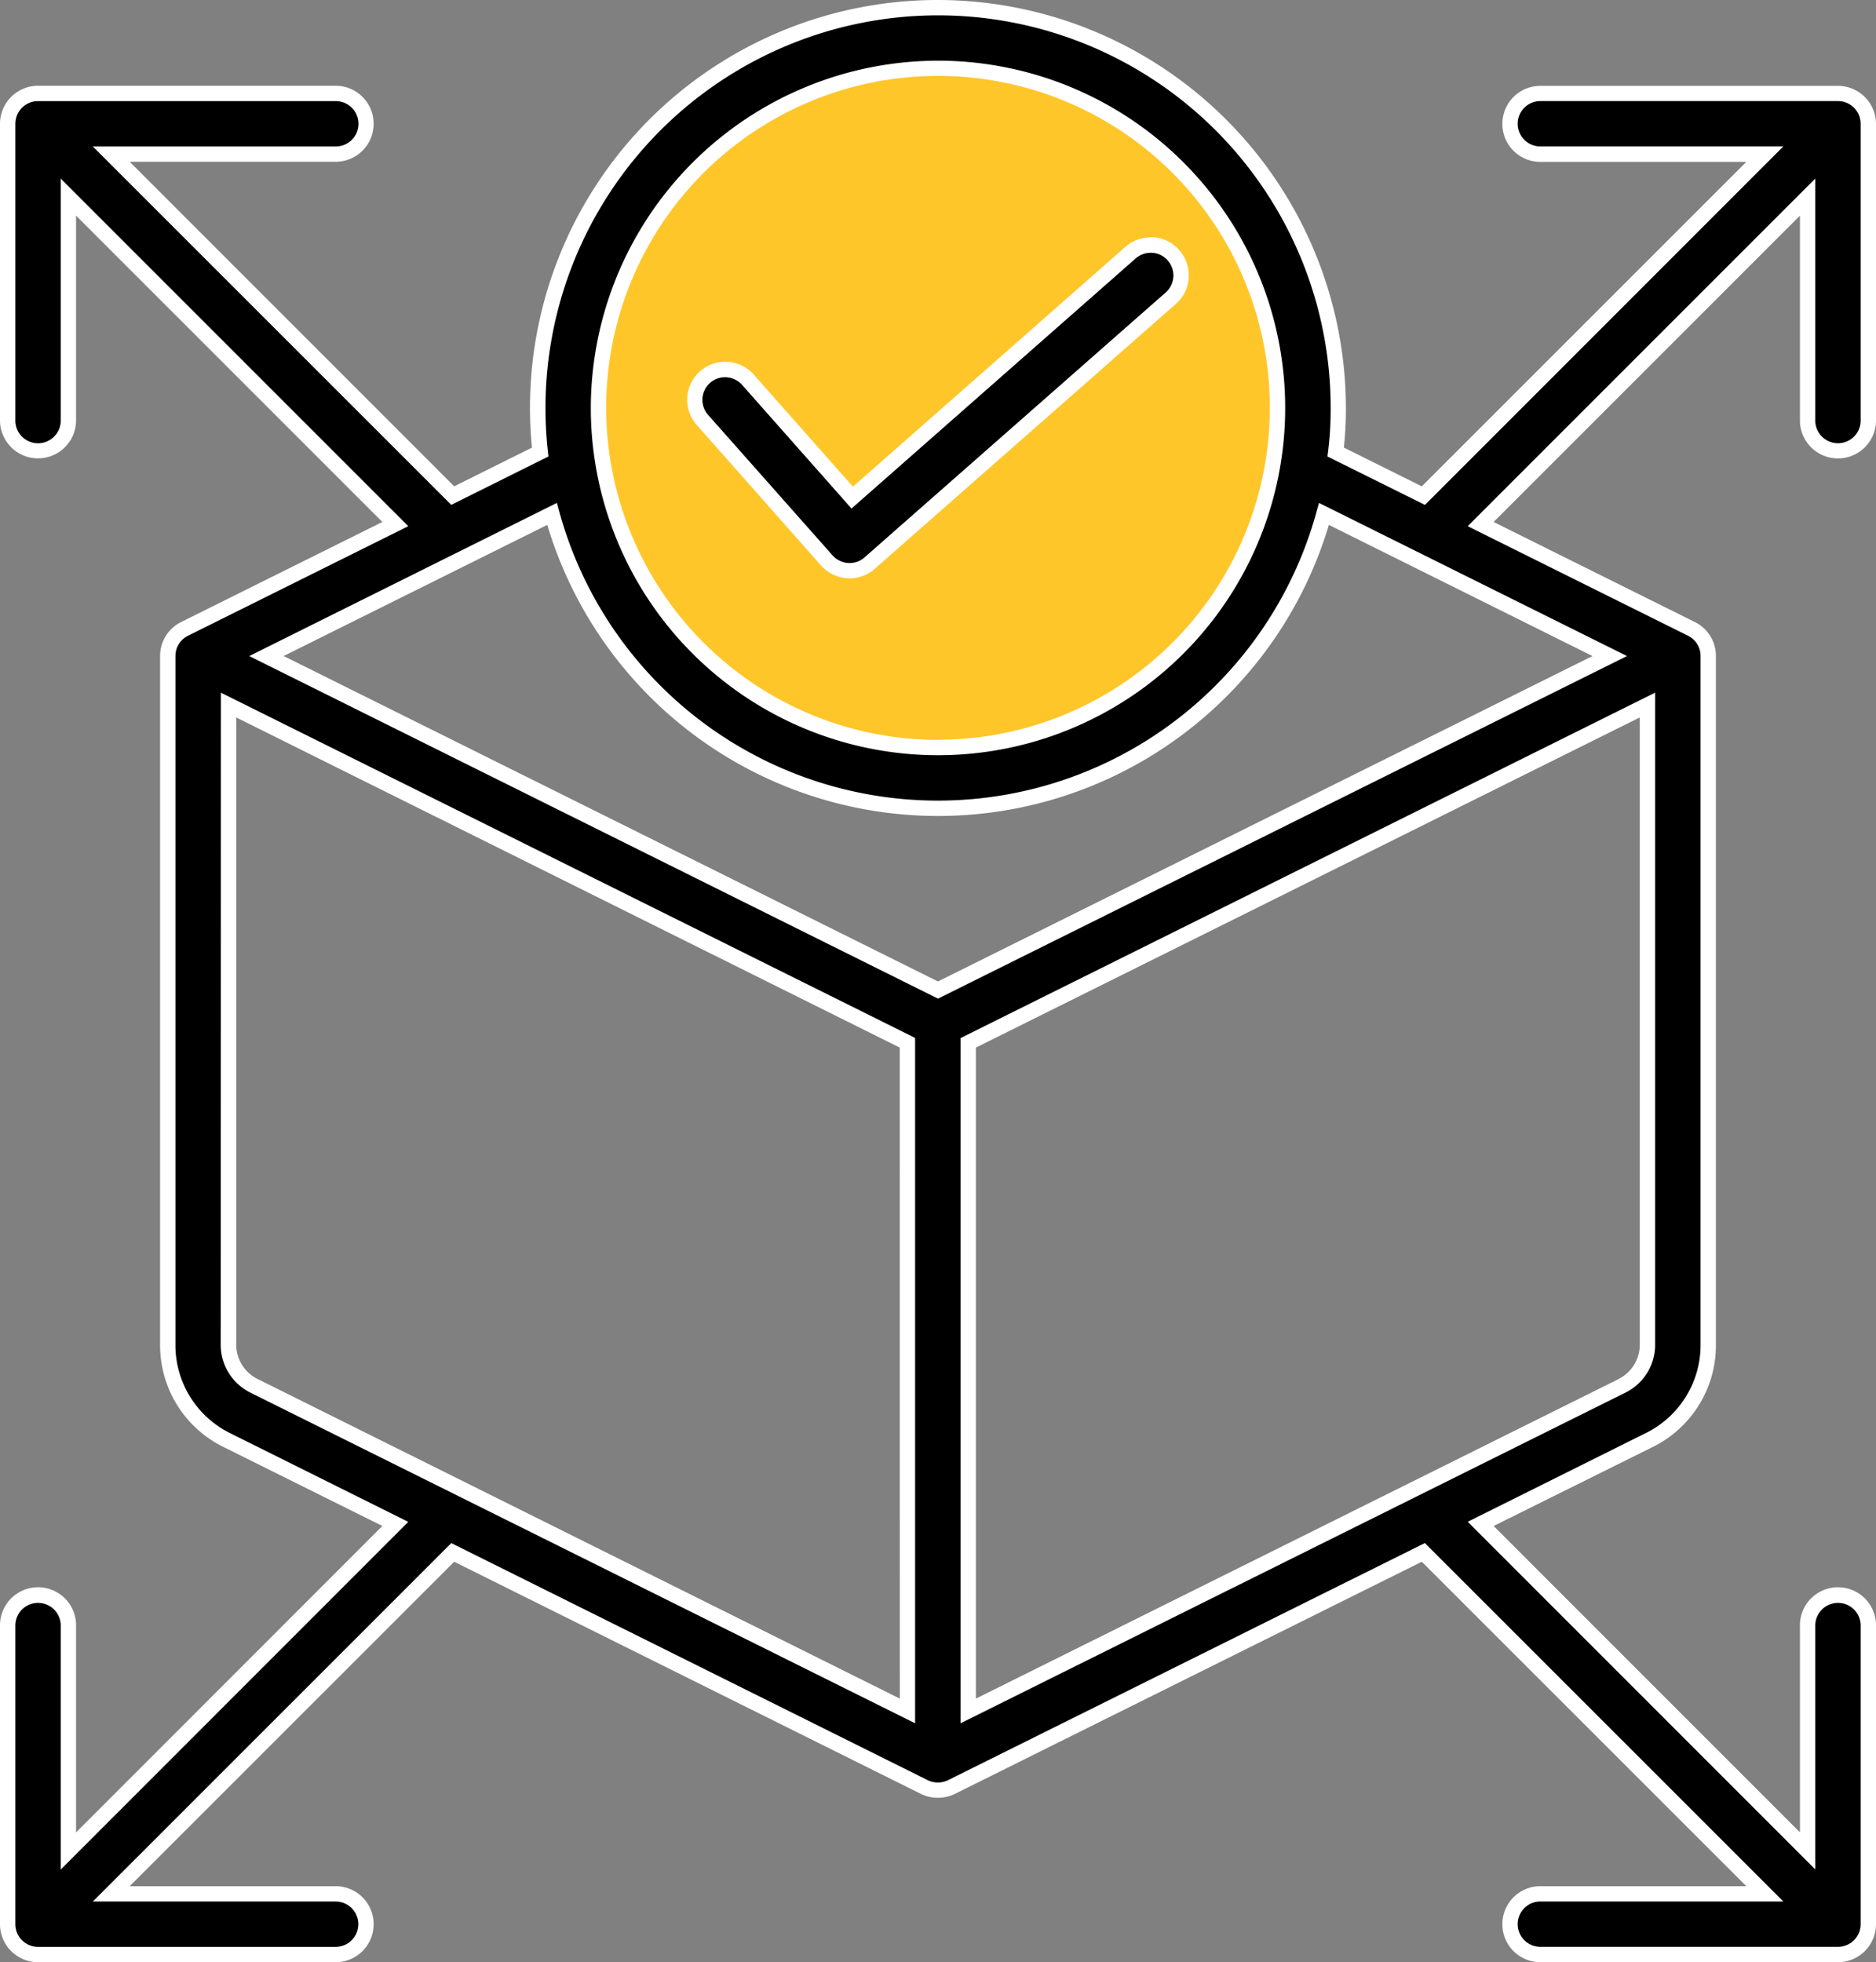
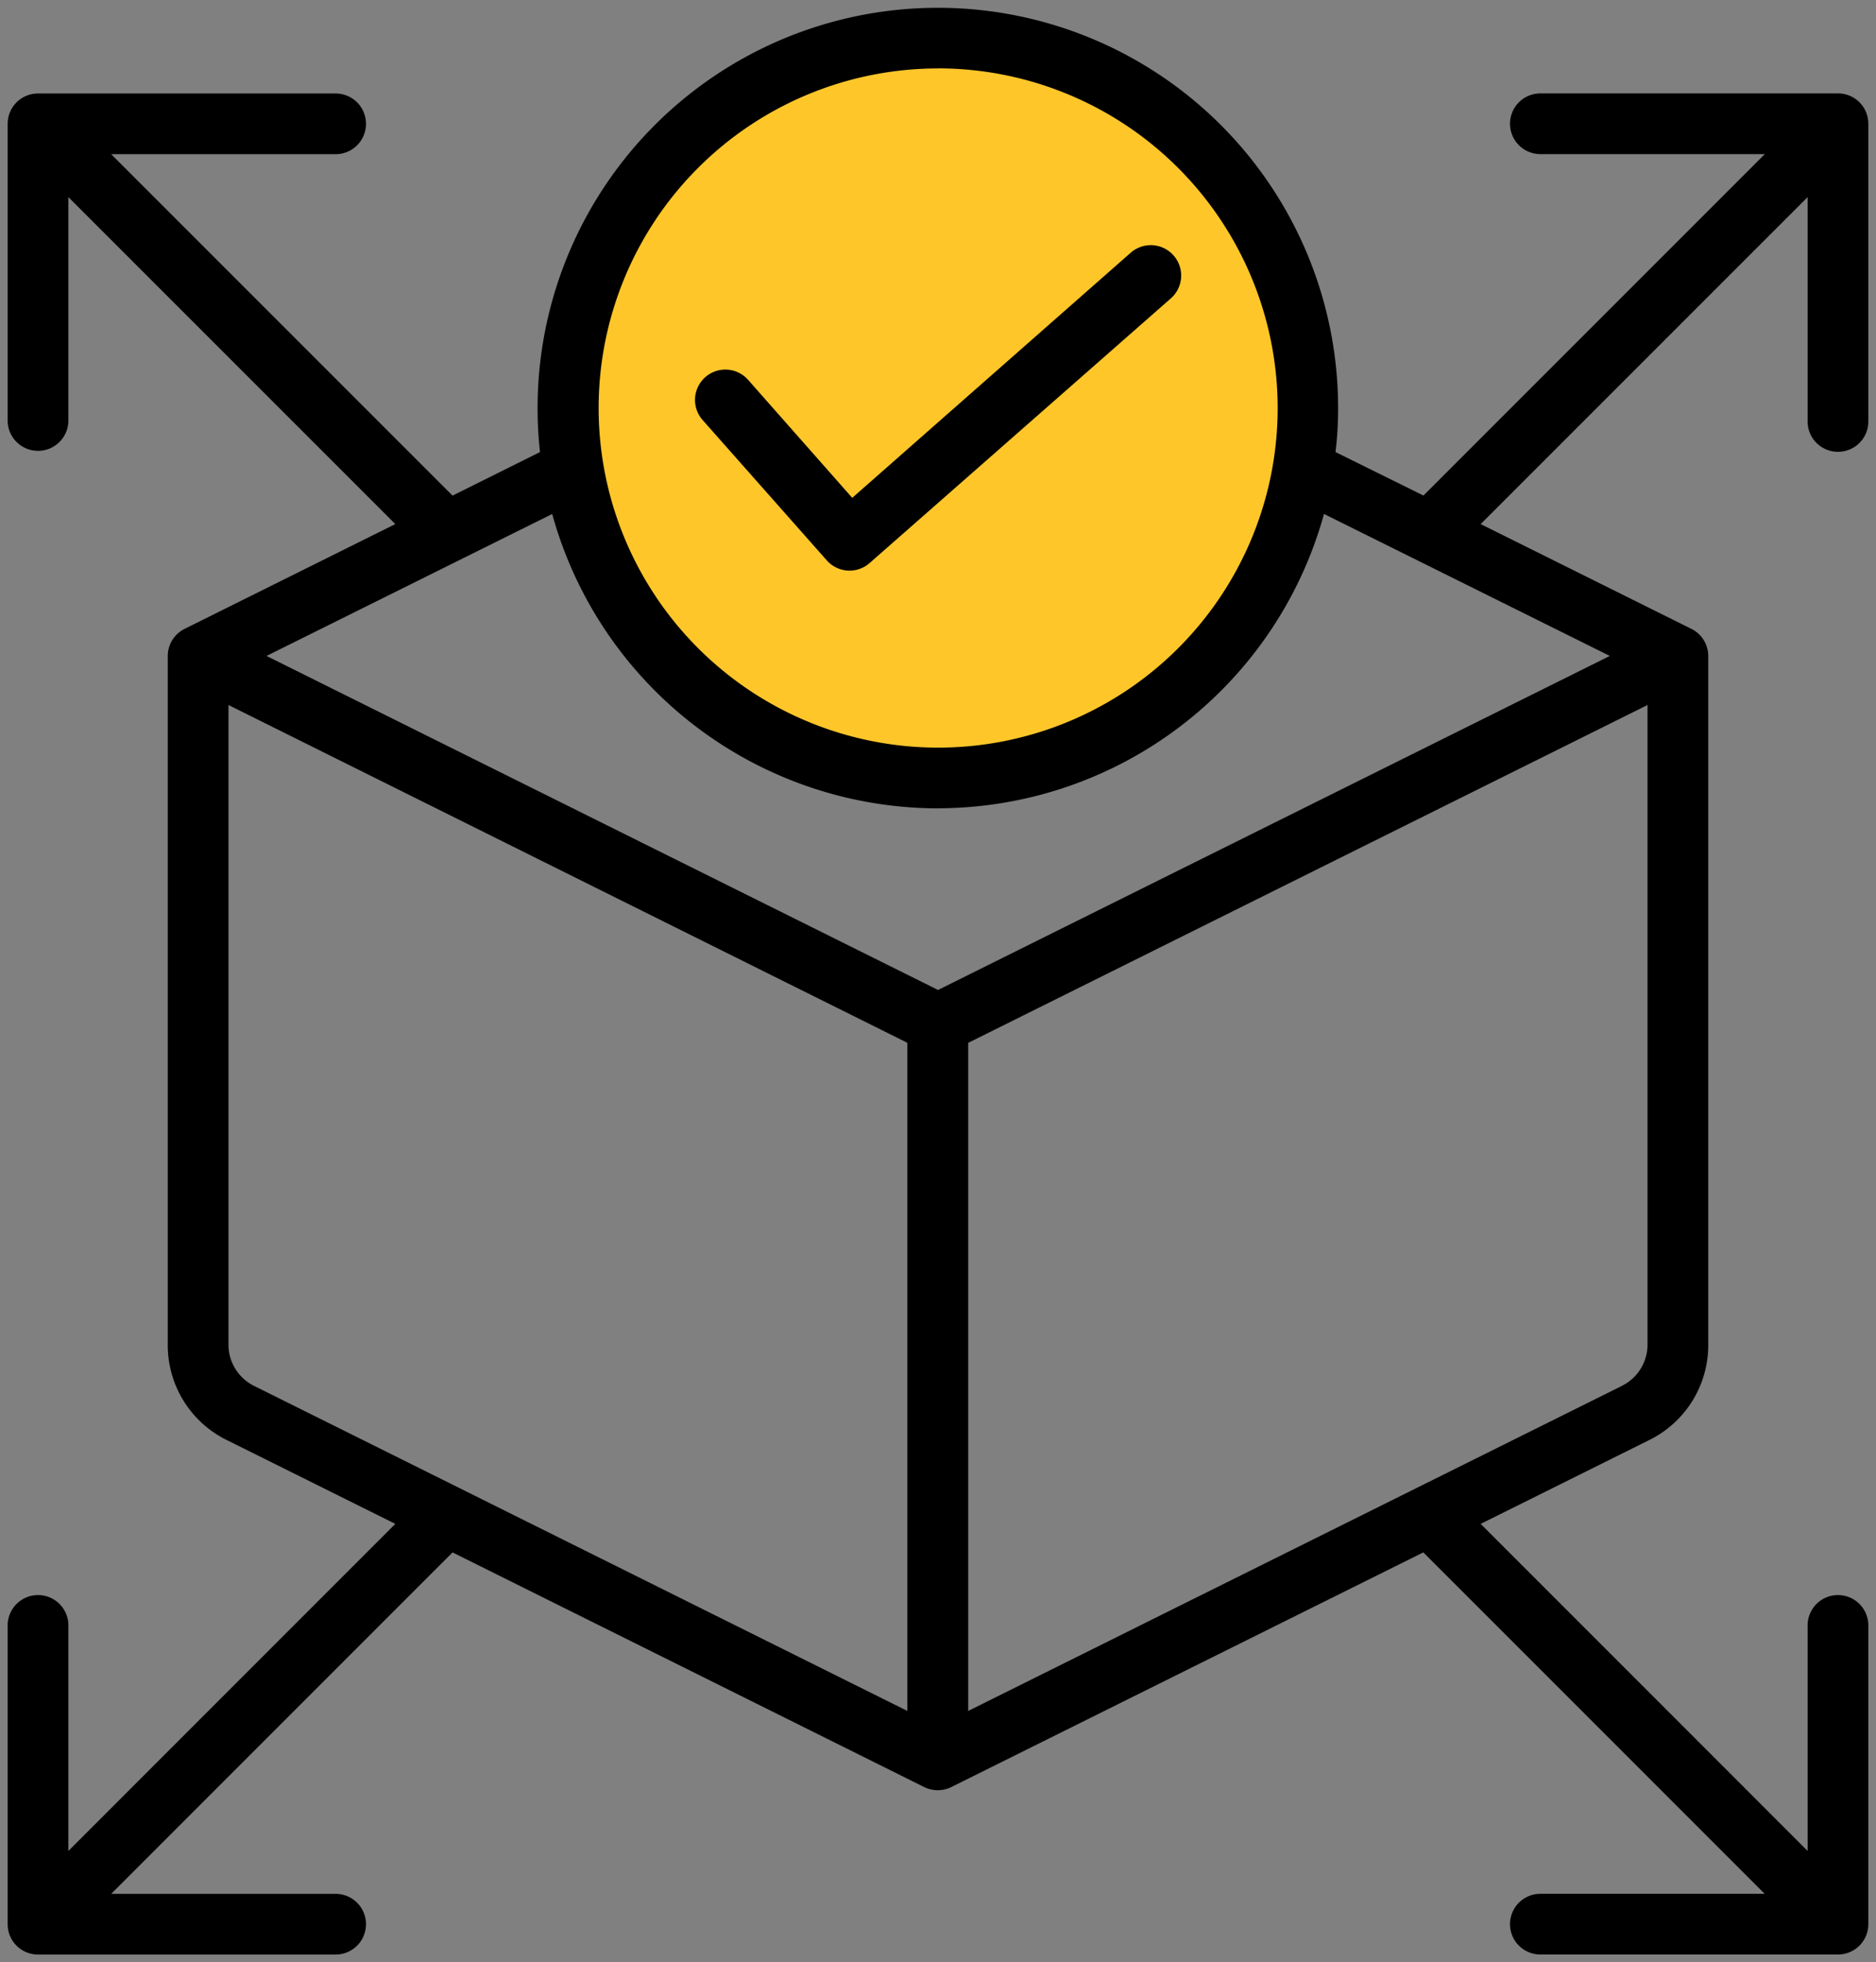
<svg xmlns="http://www.w3.org/2000/svg" width="48.912" height="51.148" viewBox="0 0 48.912 51.148">
  <rect x="0" y="0" width="48.912" height="51.148" fill="#808080" stroke="none" />
  <g transform="translate(-53.28 -44.223)">
    <path d="M185.633,73.661a9.063,9.063,0,1,0-9.06-9.063A9.074,9.074,0,0,0,185.633,73.661Zm5.936-12.082-7.854,6.908a.582.582,0,0,1-.819-.05l-3.24-3.663a.58.58,0,1,1,.868-.77l2.859,3.231,7.417-6.527a.581.581,0,0,1,.77.871Z" transform="translate(-107.9 -9.74)" fill="#ffc62a" fill-rule="evenodd" />
    <path d="M71.6,55.173a.791.791,0,1,1,1.184-1.05L75.5,57.2l7.259-6.388A.792.792,0,0,1,83.808,52L75.953,58.9a.793.793,0,0,1-1.116-.069ZM95.552,80.356,78.524,88.821V71.406L96.235,62.6V79.254a1.2,1.2,0,0,1-.683,1.1Zm-36.315-1.1V62.6l17.7,8.805V88.821L59.92,80.356a1.2,1.2,0,0,1-.683-1.1Zm18.5-13.962a10.448,10.448,0,0,1-10.06-7.673l-7.448,3.7,17.508,8.707,17.515-8.707L87.8,57.62A10.456,10.456,0,0,1,77.733,65.292Zm0-19.287a8.852,8.852,0,1,0,8.855,8.853A8.861,8.861,0,0,0,77.733,46.005ZM101.2,56a.79.79,0,0,0,.792-.791V47.45a.79.79,0,0,0-.792-.792H93.441a.791.791,0,1,0,0,1.582h5.852l-8.9,8.9L88.1,56.007a9.228,9.228,0,0,0,.068-1.149,10.436,10.436,0,1,0-20.809,1.149l-2.28,1.135-8.9-8.9h5.852a.791.791,0,1,0,0-1.582H54.272a.79.79,0,0,0-.792.792v7.759a.792.792,0,0,0,1.583,0V49.361l8.524,8.523-5.493,2.731a.79.79,0,0,0-.44.709v17.93a2.756,2.756,0,0,0,1.563,2.518l4.37,2.173L55.063,92.47V86.621a.792.792,0,1,0-1.583,0V94.38a.79.79,0,0,0,.792.791h7.759a.791.791,0,1,0,0-1.582H56.179l8.9-8.9,12.3,6.118a.8.8,0,0,0,.7,0L90.39,84.688l8.9,8.9H93.441a.791.791,0,1,0,0,1.582H101.2a.79.79,0,0,0,.792-.791V86.621a.792.792,0,1,0-1.583,0V92.47l-8.524-8.525,4.37-2.173a2.756,2.756,0,0,0,1.563-2.518V61.324a.79.79,0,0,0-.44-.709l-5.493-2.731,8.524-8.523v5.848A.79.79,0,0,0,101.2,56Z" transform="translate(0 0)" fill-rule="evenodd" />
-     <path d="M77.733,44.223A10.649,10.649,0,0,1,88.371,54.858a9.548,9.548,0,0,1-.053,1.032L90.35,56.9l8.46-8.457H93.441a.991.991,0,1,1,0-1.982H101.2a.993.993,0,0,1,.992.992v7.759a.992.992,0,0,1-1.983,0V49.844l-7.986,7.985,5.244,2.607a.985.985,0,0,1,.551.888v17.93a2.954,2.954,0,0,1-1.674,2.7L92.223,84l7.986,7.986V86.621a.992.992,0,1,1,1.983,0V94.38a.992.992,0,0,1-.992.991H93.441a.991.991,0,1,1,0-1.982H98.81l-8.46-8.457L78.173,90.985a1.016,1.016,0,0,1-.88,0L65.122,84.932l-8.46,8.457h5.369a.991.991,0,1,1,0,1.982H54.272a.992.992,0,0,1-.992-.991V86.621a.992.992,0,1,1,1.983,0v5.366L63.249,84l-4.121-2.049a2.954,2.954,0,0,1-1.674-2.7V61.324a.985.985,0,0,1,.551-.888l5.244-2.607-7.986-7.985v5.366a.992.992,0,0,1-1.983,0V47.45a.993.993,0,0,1,.992-.992h7.759a.991.991,0,1,1,0,1.982H56.662L65.122,56.9l2.027-1.009A10.63,10.63,0,0,1,77.733,44.223Zm12.7,13.161-2.543-1.262.018-.141a8.963,8.963,0,0,0,.066-1.124,10.236,10.236,0,1,0-20.41,1.127l.015.138-2.533,1.261L55.7,48.041h6.335a.591.591,0,1,0,0-1.182H54.272a.592.592,0,0,0-.592.592v7.759a.592.592,0,0,0,1.183,0V48.878l9.062,9.061-5.742,2.855a.587.587,0,0,0-.329.53v17.93a2.561,2.561,0,0,0,1.451,2.339l4.62,2.3-9.062,9.063V86.621a.592.592,0,1,0-1.183,0V94.38a.592.592,0,0,0,.592.591h7.759a.591.591,0,1,0,0-1.182H55.7l9.346-9.343L77.47,90.627a.61.61,0,0,0,.525,0L90.43,84.445l9.346,9.343H93.441a.591.591,0,1,0,0,1.182H101.2a.592.592,0,0,0,.592-.591V86.621a.592.592,0,1,0-1.183,0v6.331L91.547,83.89l4.619-2.3a2.561,2.561,0,0,0,1.452-2.339V61.324a.587.587,0,0,0-.328-.53l-5.743-2.855,9.062-9.061v6.331a.592.592,0,0,0,1.183,0V47.45a.592.592,0,0,0-.592-.592H93.441a.591.591,0,1,0,0,1.182h6.335Zm-12.7-11.579a9.052,9.052,0,1,1-9.049,9.053A9.064,9.064,0,0,1,77.733,45.805Zm0,17.7a8.652,8.652,0,1,0-8.649-8.652A8.664,8.664,0,0,0,77.733,63.51Zm5.551-13.1a.981.981,0,0,1,.742.338.992.992,0,0,1-.086,1.4l-7.855,6.908a.982.982,0,0,1-.652.247,1,1,0,0,1-.745-.333l-3.241-3.664a.991.991,0,0,1,.74-1.649,1,1,0,0,1,.743.333l2.588,2.924,7.109-6.256A1,1,0,0,1,83.284,50.412ZM75.433,58.9a.583.583,0,0,0,.387-.147l7.855-6.908a.591.591,0,0,0,.05-.833.582.582,0,0,0-.442-.2.6.6,0,0,0-.394.148l-7.408,6.519-2.852-3.223a.6.6,0,0,0-.444-.2.59.59,0,0,0-.441.984L74.987,58.7A.6.6,0,0,0,75.433,58.9ZM67.8,57.332l.064.234a10.235,10.235,0,0,0,19.74,0l.065-.234L95.7,61.324l-17.964,8.93-17.957-8.93Zm27,3.992-6.873-3.419a10.635,10.635,0,0,1-20.378,0l-6.873,3.418,17.059,8.483Zm-35.761.954,18.1,9V89.143l-17.31-8.609a1.39,1.39,0,0,1-.794-1.28Zm17.7,9.252-17.3-8.606V79.254a1,1,0,0,0,.573.922L76.741,88.5Zm19.694-9.252V79.254a1.389,1.389,0,0,1-.794,1.28h0L78.324,89.143V71.282Zm-.972,17.9a1,1,0,0,0,.572-.922V62.924L78.724,71.53V88.5l16.739-8.321Z" transform="translate(0 0)" fill="#fff" />
  </g>
</svg>